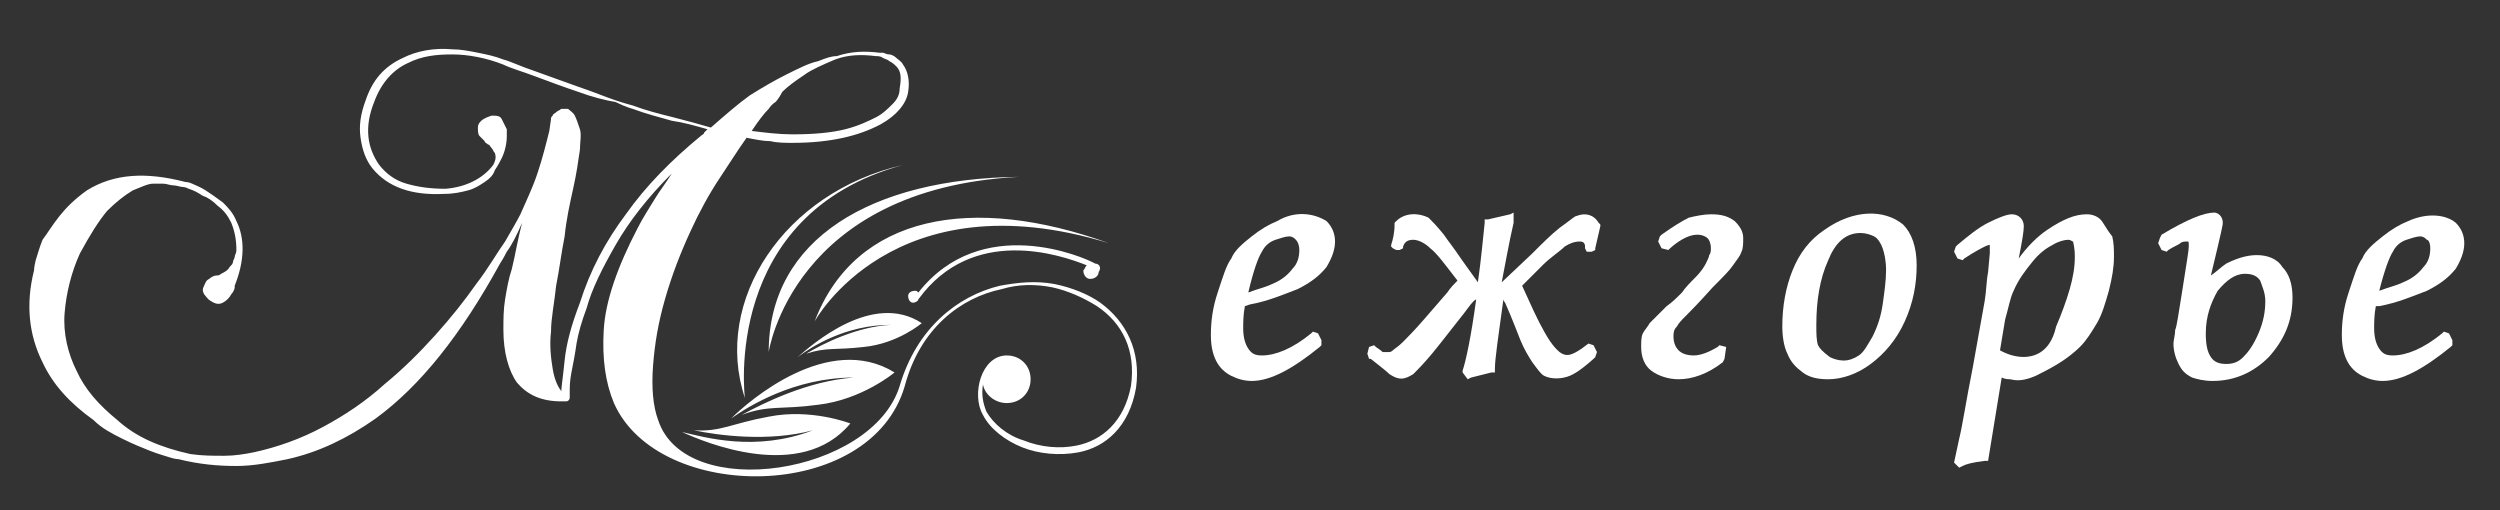
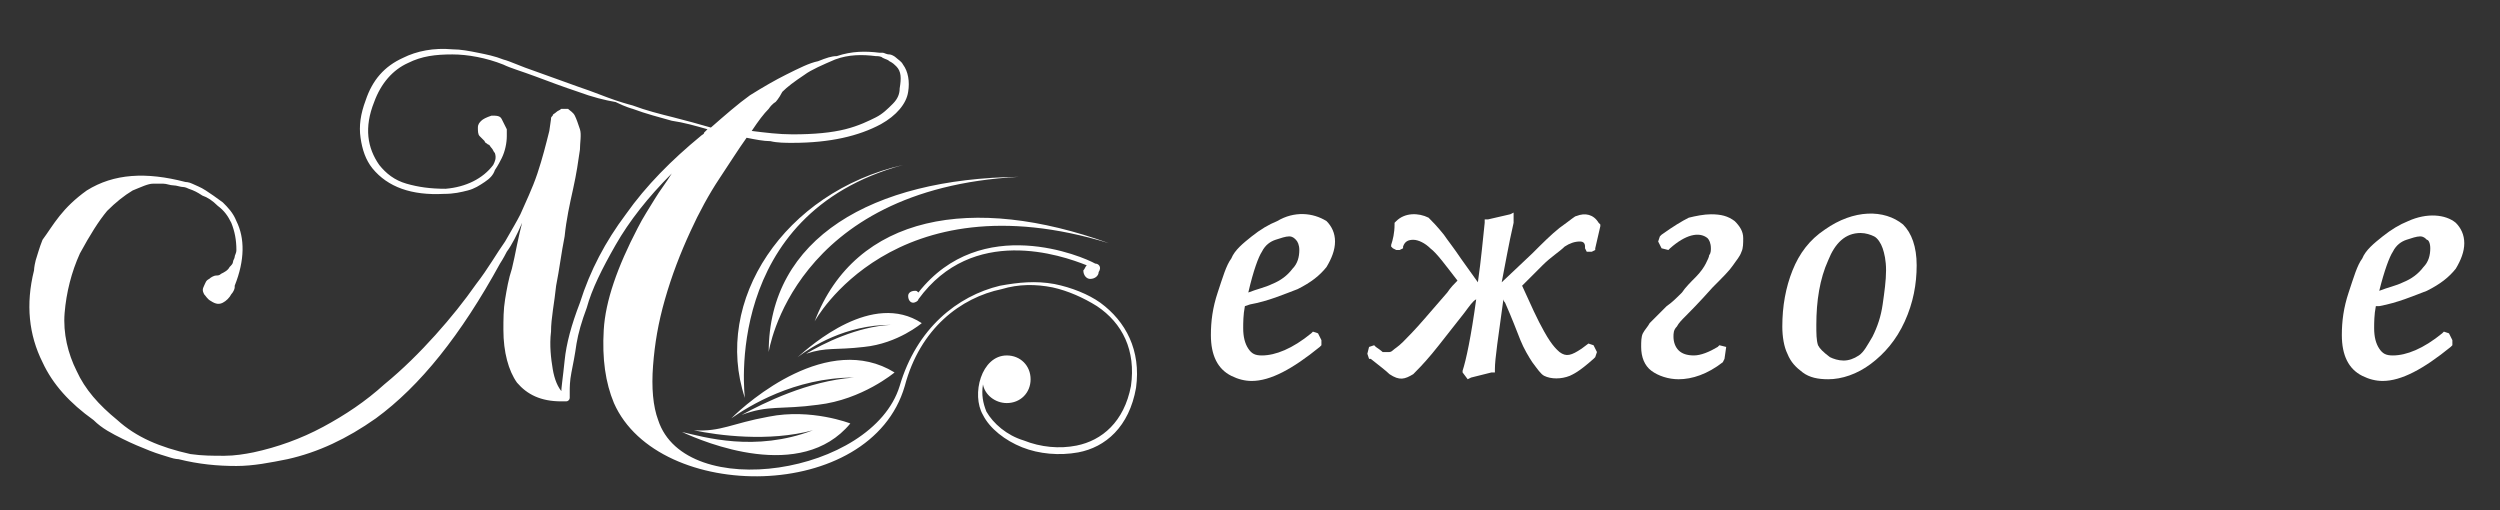
<svg xmlns="http://www.w3.org/2000/svg" version="1.1" id="Слой_1" x="0px" y="0px" viewBox="0 0 147 30" style="enable-background:new 0 0 147 30;" xml:space="preserve">
  <rect x="0" y="0" width="147" height="30" fill="#333333" stroke="none" />
  <style type="text/css"> .st0{fill:#FFFFFF;} </style>
  <path class="st0" d="M40.1,25.4c1.3,0.6,7,3,9.9-0.5c0,0-2.3-0.9-4.8-0.4c-2.2,0.4-2.8,0.9-4.4,0.8c1.4,0.3,4.4,0.7,7,0 C44.4,26.6,41.4,25.7,40.1,25.4L40.1,25.4z M22.1,24.6c-1.7,1.2-3.4,2-5.2,2.4c-1,0.2-2,0.4-3,0.4c-1.1,0-2.2-0.1-3.4-0.4 c0,0-0.2,0-0.5-0.1s-0.7-0.2-1.2-0.4s-1-0.4-1.6-0.7c-0.6-0.3-1.2-0.6-1.7-1.1c-1.4-1-2.4-2.1-3-3.4c-0.8-1.6-1-3.4-0.5-5.4 c0,0,0-0.2,0.1-0.6c0.1-0.3,0.2-0.7,0.4-1.2c0.3-0.4,0.6-0.9,1-1.4s0.9-1,1.6-1.5c1.6-1,3.5-1.1,5.8-0.5c0,0,0.2,0,0.4,0.1 s0.5,0.2,0.8,0.4s0.6,0.4,1,0.7c0.3,0.3,0.6,0.6,0.8,1.1c0.5,1,0.5,2.3-0.1,3.8v0.1l0,0c0,0.1-0.1,0.3-0.2,0.4 c-0.1,0.2-0.3,0.4-0.5,0.5s-0.4,0.1-0.7-0.1c-0.2-0.1-0.3-0.3-0.4-0.4c-0.1-0.2-0.1-0.3,0-0.5c0.1-0.2,0.1-0.3,0.3-0.4 c0.1-0.1,0.3-0.2,0.4-0.2c0.1,0,0.2,0,0.3-0.1c0.2-0.1,0.4-0.2,0.5-0.4c0.1-0.1,0.2-0.2,0.2-0.3s0.1-0.2,0.1-0.3s0.1-0.2,0.1-0.4 c0-0.6-0.1-1.1-0.3-1.6c-0.2-0.4-0.4-0.7-0.8-1c-0.3-0.3-0.6-0.5-0.9-0.6c-0.3-0.2-0.5-0.3-0.8-0.4C10.9,11,10.8,11,10.8,11 c-0.2,0-0.4-0.1-0.6-0.1c-0.2,0-0.4-0.1-0.6-0.1c-0.1,0-0.3,0-0.6,0S8.3,11,7.8,11.2c-0.5,0.3-1,0.7-1.5,1.2c-0.5,0.6-1,1.4-1.6,2.5 c-0.5,1.1-0.8,2.3-0.9,3.5c-0.1,1.2,0.2,2.4,0.7,3.4c0.5,1.1,1.3,2,2.4,2.9c1.1,1,2.5,1.6,4.3,2c0.7,0.1,1.3,0.1,2,0.1 c0.6,0,1.2-0.1,1.7-0.2c1.4-0.3,2.8-0.8,4.1-1.5s2.5-1.5,3.6-2.5c1.1-0.9,2.1-1.9,3-2.9s1.7-2,2.4-3c0.7-0.9,1.2-1.8,1.7-2.5 c0.4-0.7,0.7-1.2,0.9-1.6c0.3-0.7,0.7-1.5,1-2.4s0.5-1.7,0.7-2.5L32.4,7l0,0l0,0l0,0c0-0.1,0-0.1,0.1-0.2c0-0.1,0.1-0.1,0.2-0.2 c0.1-0.1,0.2-0.1,0.3-0.2c0.1,0,0.3,0,0.4,0c0.1,0.1,0.3,0.2,0.4,0.4C33.9,7,34,7.3,34.1,7.6s0,0.8,0,1.2c-0.1,0.7-0.2,1.4-0.4,2.3 c-0.2,0.9-0.4,1.8-0.5,2.8c-0.2,1-0.3,1.9-0.5,2.9c-0.1,1-0.3,1.9-0.3,2.7c-0.1,0.8,0,1.6,0.1,2.2s0.3,1.1,0.6,1.4H33 c0-0.3,0.1-0.9,0.2-1.9c0.1-1,0.4-2.1,0.9-3.4c0.6-1.9,1.5-3.6,2.7-5.2c1.2-1.7,2.7-3.2,4.4-4.6c0.1-0.1,0.2-0.1,0.2-0.2 c0.1-0.1,0.1-0.1,0.2-0.2c-0.7-0.2-1.4-0.4-2.1-0.5c-0.7-0.2-1.5-0.4-2.3-0.7c0,0-0.4-0.1-1-0.4c-0.6-0.1-1.4-0.3-2.2-0.6 c-0.9-0.3-1.7-0.6-2.5-0.9S30,4,29.6,3.8c-1-0.4-2.1-0.6-3-0.6c-1,0-1.8,0.1-2.6,0.5c-0.9,0.4-1.6,1.2-2,2.3 c-0.6,1.5-0.4,2.7,0.3,3.7c0.4,0.5,0.9,0.9,1.6,1.1c0.7,0.2,1.4,0.3,2.3,0.3c1.2-0.1,2.2-0.6,2.8-1.4c0.1-0.2,0.2-0.4,0.1-0.7 C29,8.9,29,8.8,28.9,8.7c-0.1-0.1-0.1-0.2-0.2-0.2c-0.1-0.1-0.2-0.1-0.2-0.2c-0.1-0.1-0.2-0.2-0.3-0.3c-0.1-0.1-0.1-0.3-0.1-0.5 s0.1-0.3,0.2-0.4s0.3-0.2,0.6-0.3c0.3,0,0.5,0,0.6,0.2s0.2,0.4,0.3,0.6l0,0l0,0c0,0,0,0.1,0,0.2s0,0.1,0,0.2l0,0 c0,0.4-0.1,0.9-0.3,1.3c-0.1,0.2-0.2,0.4-0.4,0.7c-0.1,0.3-0.3,0.5-0.6,0.7s-0.6,0.4-1,0.5s-0.8,0.2-1.4,0.2 c-1.9,0.1-3.3-0.4-4.2-1.5c-0.4-0.5-0.6-1.1-0.7-1.8s0-1.4,0.3-2.2c0.4-1.2,1.1-2,2.2-2.5c0.8-0.4,1.8-0.6,2.9-0.5 c0.5,0,1,0.1,1.5,0.2c0.5,0.1,1,0.2,1.5,0.4c0.4,0.1,1,0.4,1.9,0.7c0.8,0.3,1.7,0.6,2.5,0.9c0.9,0.3,1.6,0.6,2.2,0.8 c0.6,0.2,1,0.3,1,0.3c0.8,0.3,1.6,0.5,2.4,0.7s1.5,0.4,2.2,0.6c0.8-0.7,1.6-1.4,2.3-1.9c0.8-0.5,1.5-0.9,2.1-1.2 C47,4,47.6,3.7,48.1,3.6c0.5-0.2,0.8-0.3,1.1-0.3C50.1,3,50.9,3,51.7,3.1c0,0,0.1,0,0.2,0c0.1,0,0.2,0.1,0.4,0.1 c0.1,0,0.3,0.1,0.4,0.2c0.1,0.1,0.3,0.2,0.4,0.4c0.3,0.4,0.4,1,0.3,1.6c-0.1,0.7-0.7,1.4-1.6,1.9c-1.3,0.7-3,1.1-5.2,1.1 c-0.4,0-0.9,0-1.3-0.1c-0.4,0-0.9-0.1-1.4-0.2c-0.5,0.7-1,1.5-1.6,2.4c-0.6,0.9-1.2,2-1.7,3.1c-0.6,1.3-1.1,2.6-1.5,4 s-0.6,2.6-0.7,3.9c-0.1,1.3,0,2.4,0.3,3.2c1.6,4.9,12.6,3.2,14.2-2c1-3.4,3.4-5.3,5.9-5.9c1.1-0.2,2.1-0.3,3.2-0.1 c1,0.2,2,0.6,2.7,1.1c1.5,1.1,2.4,2.8,2.1,5c-0.4,2.3-1.8,3.5-3.4,3.8c-1.1,0.2-2.3,0.1-3.3-0.3s-1.9-1.1-2.3-1.9 c-0.7-1.2-0.1-3.5,1.4-3.5c0.8,0,1.4,0.6,1.4,1.4s-0.6,1.4-1.4,1.4c-0.7,0-1.3-0.5-1.4-1.1c-0.1,0.6,0,1.1,0.2,1.6 c0.4,0.7,1.2,1.4,2.2,1.7c1,0.4,2.1,0.5,3.1,0.3c1.5-0.3,2.8-1.4,3.2-3.5c0.3-2.1-0.5-3.7-2-4.7c-0.8-0.5-1.7-0.9-2.6-1.1 c-1-0.2-2-0.2-3,0.1c-2.4,0.5-4.8,2.3-5.7,5.7c-2,6.9-14.5,6.9-17.1,1c-0.5-1.2-0.7-2.6-0.6-4.3c0.1-1.7,0.8-3.7,2-6 c0.3-0.6,0.7-1.2,1-1.7s0.7-1,1-1.5c-1.4,1.4-2.5,2.8-3.3,4.2s-1.4,2.6-1.7,3.7c-0.3,0.8-0.5,1.5-0.6,2.1c-0.1,0.7-0.2,1.2-0.3,1.7 s-0.1,0.9-0.1,1.1s0,0.4,0,0.4c0,0.1-0.1,0.2-0.2,0.2H33c-1.2,0-2-0.4-2.6-1.1c-0.5-0.7-0.8-1.8-0.8-3.1c0-0.6,0-1.2,0.1-1.8 s0.2-1.2,0.4-1.8c0.1-0.4,0.2-0.9,0.3-1.4c0.1-0.5,0.2-0.9,0.3-1.3c-0.3,0.7-0.6,1.3-0.9,1.7c-0.2,0.4-0.4,0.7-0.4,0.7 C27.1,19.7,24.7,22.7,22.1,24.6L22.1,24.6z M45.6,6c0,0-0.2,0.1-0.4,0.4c-0.3,0.3-0.6,0.7-1,1.3c0.8,0.1,1.6,0.2,2.4,0.2 c1.3,0,2.3-0.1,3.1-0.3c0.8-0.2,1.4-0.5,1.8-0.7c0.4-0.2,0.7-0.5,1-0.8s0.4-0.6,0.4-0.9c0.1-0.6,0.1-1-0.2-1.3 c-0.1-0.1-0.2-0.2-0.4-0.3c-0.1-0.1-0.2-0.1-0.4-0.2c-0.1-0.1-0.3-0.1-0.4-0.1c-0.8-0.1-1.6-0.1-2.4,0.2c-0.7,0.3-1.4,0.6-1.8,0.9 c-0.6,0.4-1,0.7-1.3,1C45.8,5.8,45.6,6,45.6,6L45.6,6z M64.4,15.5c-0.7-0.4-6.7-3-10.4,1.7c-0.1-0.1-0.1-0.1-0.2-0.1 c-0.2,0-0.4,0.1-0.4,0.3c0,0.2,0.1,0.4,0.3,0.4c0.1,0,0.3-0.1,0.3-0.2c3.2-4.4,8.4-2.6,9.9-2c-0.1,0.1-0.1,0.2-0.2,0.3 c0,0.3,0.2,0.5,0.4,0.5c0.3,0,0.5-0.2,0.5-0.4C64.8,15.7,64.6,15.5,64.4,15.5L64.4,15.5z M43,24.6c1-1,5.7-5.1,9.6-2.7 c0,0-1.9,1.6-4.5,1.9c-2.2,0.3-2.9,0-4.5,0.6c1.3-0.7,3.9-2,6.6-2.2C46.7,22.2,44,23.9,43,24.6L43,24.6z M46.9,21 c0.8-0.7,4.4-3.9,7.3-2c0,0-1.4,1.2-3.4,1.4c-1.7,0.2-2.2,0-3.4,0.4c1-0.6,3-1.6,5-1.7C49.7,19.1,47.7,20.4,46.9,21L46.9,21z M47.9,18.9c0,0,4.6-8.5,17.3-4.6C57.2,11.4,50.3,12.6,47.9,18.9L47.9,18.9z M45.2,20.7c0,0,1.4-9.6,14.7-10.3 C51.3,10.5,45.2,14,45.2,20.7L45.2,20.7z M43.8,23.4c0,0-1.4-10.8,9.3-13.7C46.1,11.3,41.9,17.7,43.8,23.4L43.8,23.4z" />
  <g>
    <path class="st0" d="M75.1,13c-0.5,0.2-1,0.5-1.5,0.9c-0.5,0.4-1,0.8-1.2,1.3c-0.3,0.4-0.5,1.1-0.8,2c-0.3,0.9-0.4,1.7-0.4,2.5 c0,0.6,0.1,1.1,0.3,1.5c0.2,0.4,0.5,0.7,0.9,0.9c0.4,0.2,0.8,0.3,1.2,0.3c1.1,0,2.4-0.7,4-2l0.1-0.1l0-0.3l-0.2-0.4l-0.3-0.1 l-0.1,0.1c-1.1,0.9-2.1,1.3-2.9,1.3c-0.4,0-0.6-0.1-0.8-0.4c-0.2-0.3-0.3-0.7-0.3-1.2c0-0.3,0-0.8,0.1-1.3l0.3-0.1 c1.1-0.2,2-0.6,2.8-0.9c0.8-0.4,1.3-0.8,1.7-1.3c0.3-0.5,0.5-1,0.5-1.5c0-0.5-0.2-0.9-0.5-1.2C77.2,12.5,76.1,12.4,75.1,13z M74.2,14.8c0.2-0.4,0.5-0.6,0.8-0.7c0.3-0.1,0.6-0.2,0.8-0.2c0.2,0,0.3,0.1,0.4,0.2c0.1,0.1,0.2,0.3,0.2,0.6 c0,0.4-0.1,0.8-0.4,1.1c-0.3,0.4-0.7,0.7-1.2,0.9c-0.4,0.2-0.9,0.3-1.4,0.5C73.7,15.9,74,15.1,74.2,14.8z" />
    <path class="st0" d="M92.7,12.7L92.7,12.7c-0.1,0-0.3,0.2-1,0.7c-0.5,0.4-1,0.9-1.6,1.5l-1.8,1.7c0.2-1,0.4-2.2,0.7-3.5l0-0.1 L89,12.5l-0.2,0.1c-0.4,0.1-0.9,0.2-1.3,0.3l-0.2,0l0,0.2c-0.1,0.9-0.2,2.1-0.4,3.5l-1-1.4c-0.4-0.6-0.8-1.1-1-1.4 c-0.4-0.5-0.7-0.8-0.9-1c-0.6-0.3-1.4-0.3-1.9,0.2L82,13.1l0,0.1c0,0.5-0.1,0.9-0.2,1.2l0,0.1l0.1,0.1l0.2,0.1l0.2,0l0.2-0.1l0-0.1 c0.1-0.3,0.3-0.4,0.6-0.4c0.3,0,0.7,0.2,1,0.5c0.4,0.3,0.9,1,1.6,1.9c-0.2,0.2-0.4,0.4-0.6,0.7l-1.3,1.5c-0.6,0.7-1.1,1.2-1.3,1.4 c-0.3,0.3-0.5,0.4-0.6,0.5c-0.1,0.1-0.2,0.1-0.2,0.1c-0.2,0-0.3,0-0.4,0c0,0-0.1-0.1-0.4-0.3l-0.1-0.1l-0.3,0.1l-0.1,0.4l0.1,0.3 l0.1,0c0.5,0.4,0.9,0.7,1.1,0.9c0.6,0.4,0.9,0.3,1.4,0c0.2-0.2,0.6-0.6,1.1-1.2c0.5-0.6,1.1-1.4,1.9-2.4c0.3-0.4,0.5-0.7,0.7-0.8 c-0.3,2.2-0.6,3.6-0.8,4.2l0,0.1l0.3,0.4l0.2-0.1c0.4-0.1,0.8-0.2,1.2-0.3l0.2,0l0-0.2c0-0.6,0.2-1.9,0.5-4.1c0,0,0,0.1,0.1,0.2 c0.4,0.9,0.7,1.7,0.9,2.2c0.2,0.5,0.5,1,0.7,1.3c0.3,0.4,0.5,0.7,0.7,0.8c0.4,0.2,1,0.2,1.5,0c0.2-0.1,0.5-0.2,1.4-1l0.1-0.1 l0.1-0.3l-0.2-0.4l-0.3-0.1L93,20.5c-0.6,0.4-0.9,0.5-1.3,0.2c-0.1-0.1-0.4-0.3-0.9-1.2c-0.4-0.7-0.8-1.6-1.3-2.7 c0.3-0.3,0.7-0.7,1.2-1.2c0.5-0.5,1-0.8,1.3-1.1c0.3-0.2,0.6-0.3,0.9-0.3c0.2,0,0.3,0.1,0.3,0.3l0,0.1l0.1,0.2l0.2,0l0.1,0l0.2-0.1 l0-0.1c0.1-0.4,0.2-0.9,0.3-1.3l0-0.1l-0.1-0.1C93.7,12.6,93.2,12.5,92.7,12.7z" />
    <path class="st0" d="M102,13L102,13c-0.4-0.3-0.8-0.4-1.4-0.4c-0.4,0-0.9,0.1-1.3,0.2c-0.4,0.2-0.9,0.5-1.6,1l-0.1,0.1l-0.1,0.3 l0.2,0.4l0.4,0.1l0.1-0.1c0.9-0.8,1.7-1,2.2-0.6c0.1,0.1,0.2,0.3,0.2,0.6c0,0.1,0,0.3-0.1,0.4c0,0.1-0.1,0.3-0.2,0.5 c-0.1,0.2-0.3,0.5-0.6,0.8c-0.3,0.3-0.6,0.6-0.8,0.9c-0.3,0.3-0.6,0.6-0.9,0.8c-0.5,0.5-0.8,0.8-1,1c-0.1,0.2-0.3,0.4-0.4,0.6 c-0.1,0.2-0.1,0.5-0.1,0.8c0,0.6,0.2,1.1,0.6,1.4c0.4,0.3,1,0.5,1.6,0.5c0.8,0,1.7-0.3,2.6-1l0.1-0.2l0.1-0.7l-0.4-0.1l-0.1,0.1 c-0.5,0.3-1,0.5-1.4,0.5c-0.4,0-0.7-0.1-0.9-0.3c-0.2-0.2-0.3-0.5-0.3-0.8c0-0.2,0-0.4,0.2-0.6c0.1-0.2,0.3-0.4,0.5-0.6 c0.2-0.2,0.8-0.8,1.6-1.7c0.6-0.6,1-1,1.2-1.3c0.2-0.3,0.4-0.5,0.5-0.8c0.1-0.2,0.1-0.5,0.1-0.8C102.5,13.6,102.3,13.3,102,13z" />
    <path class="st0" d="M107.3,13.5c-0.9,0.6-1.5,1.4-1.9,2.4c-0.4,1-0.6,2.1-0.6,3.3c0,0.6,0.1,1.2,0.3,1.6c0.2,0.5,0.5,0.8,0.9,1.1 c0.4,0.3,0.9,0.4,1.5,0.4c0.8,0,1.7-0.3,2.5-0.9c0.8-0.6,1.5-1.4,2-2.5c0.5-1.1,0.7-2.2,0.7-3.3c0-1.1-0.3-1.9-0.8-2.4 C110.8,12.3,109,12.3,107.3,13.5z M106.9,20.3c-0.1-0.3-0.1-0.7-0.1-1.2c0-1.4,0.2-2.7,0.7-3.8c0.4-1,1-1.6,1.9-1.6 c0.3,0,0.6,0.1,0.8,0.2c0.2,0.1,0.4,0.4,0.5,0.7c0.1,0.3,0.2,0.7,0.2,1.3c0,0.6-0.1,1.3-0.2,2c-0.1,0.7-0.3,1.3-0.6,1.9 c-0.3,0.5-0.5,0.9-0.8,1.1c-0.3,0.2-0.6,0.3-0.9,0.3c-0.3,0-0.6-0.1-0.8-0.2C107.2,20.7,107,20.5,106.9,20.3z" />
-     <path class="st0" d="M123.5,12.9c-0.2-0.2-0.5-0.3-0.8-0.3c-0.7,0-1.4,0.3-2.3,0.9c-0.6,0.4-1.2,1-1.7,1.7c0.2-1,0.3-1.6,0.3-1.9 c0-0.4-0.3-0.7-0.7-0.7c-0.3,0-0.8,0.2-1.4,0.5c-0.6,0.3-1.2,0.8-1.8,1.3l-0.1,0.1l-0.1,0.3l0.2,0.4l0.3,0.1l0.1-0.1 c0.6-0.4,1-0.6,1.2-0.7c0.2-0.1,0.3-0.1,0.3-0.1c0,0,0,0,0,0.1c0,0.1,0,0.2,0,0.4l-0.1,1.1c-0.1,0.5-0.1,1.1-0.2,1.7l-0.7,3.9 c-0.4,2-0.6,3.4-0.8,4.2l-0.3,1.4l0.3,0.3l0.2-0.1c0.2-0.1,0.5-0.2,1.3-0.3l0.2,0l0.8-4.9c0.2,0.1,0.4,0.1,0.5,0.1 c0.4,0.1,0.8,0.1,1.5-0.2c0.4-0.2,0.8-0.4,1.3-0.7c0.5-0.3,1-0.7,1.3-1c0.4-0.4,0.7-0.9,1-1.4c0.3-0.5,0.5-1.2,0.7-1.9 c0.2-0.8,0.3-1.4,0.3-2c0-0.4,0-0.8-0.1-1.2C123.8,13.4,123.7,13.1,123.5,12.9z M120,20.7c-0.6,0.4-1.5,0.4-2.4-0.1l0.3-1.8 c0.2-0.7,0.3-1.3,0.5-1.7c0.3-0.7,0.7-1.2,1.1-1.7c0.4-0.5,0.8-0.8,1.2-1c0.3-0.2,0.7-0.3,0.9-0.3c0.2,0,0.2,0.1,0.3,0.1 c0,0.1,0.1,0.3,0.1,0.9c0,0.6-0.1,1.2-0.3,1.9c-0.2,0.7-0.5,1.5-0.8,2.2C120.7,20.1,120.3,20.5,120,20.7z" />
-     <path class="st0" d="M132.7,15c-0.6,0-1.2,0.2-1.8,0.5c-0.3,0.2-0.6,0.5-0.9,0.7c0.7-2.9,0.7-3,0.7-3.1c0-0.4-0.3-0.6-0.5-0.6 c-0.6,0-1.6,0.4-3.1,1.3L127,14l-0.1,0.3l0.2,0.4l0.3,0.1l0.1-0.1c0.3-0.2,0.6-0.3,0.7-0.4c0.1-0.1,0.3-0.1,0.4-0.1 c0.1,0,0.1,0,0.1,0.3c0,0.2-0.1,0.8-0.4,2.7c-0.2,1.2-0.3,2-0.4,2.2c0,0.3-0.1,0.6-0.1,0.8c0,0.4,0.1,0.8,0.3,1.2 c0.2,0.4,0.4,0.6,0.8,0.8c0.3,0.1,0.7,0.2,1.2,0.2c1.3,0,2.4-0.5,3.3-1.4c0.9-1,1.4-2.1,1.4-3.5c0-0.8-0.2-1.4-0.6-1.8 C133.9,15.2,133.3,15,132.7,15z M133.2,17.7c0,0.6-0.1,1.2-0.4,1.9c-0.3,0.7-0.6,1.1-0.9,1.4c-0.3,0.3-0.6,0.4-1,0.4 c-0.4,0-0.7-0.1-0.9-0.4c-0.2-0.3-0.3-0.7-0.3-1.4c0-1,0.3-1.8,0.7-2.5c0.5-0.6,1-1,1.6-1c0.4,0,0.7,0.1,0.9,0.4 C133,16.8,133.2,17.2,133.2,17.7z" />
    <path class="st0" d="M139.9,18c1.1-0.2,2-0.6,2.8-0.9c0.8-0.4,1.3-0.8,1.7-1.3c0.3-0.5,0.5-1,0.5-1.5c0-0.5-0.2-0.9-0.5-1.2v0 c-0.6-0.5-1.7-0.6-2.8-0.1c-0.5,0.2-1,0.5-1.5,0.9c-0.5,0.4-1,0.8-1.2,1.3c-0.3,0.4-0.5,1.1-0.8,2c-0.3,0.9-0.4,1.7-0.4,2.5 c0,0.6,0.1,1.1,0.3,1.5c0.2,0.4,0.5,0.7,0.9,0.9c0.4,0.2,0.8,0.3,1.2,0.3c1.1,0,2.4-0.7,4-2l0.1-0.1l0-0.3l-0.2-0.4l-0.3-0.1 l-0.1,0.1c-1.1,0.9-2.1,1.3-2.9,1.3c-0.4,0-0.6-0.1-0.8-0.4c-0.2-0.3-0.3-0.7-0.3-1.2c0-0.3,0-0.8,0.1-1.3L139.9,18z M142.9,14.6 c0,0.4-0.1,0.8-0.4,1.1c-0.3,0.4-0.7,0.7-1.2,0.9c-0.4,0.2-0.9,0.3-1.4,0.5c0.3-1.2,0.6-2,0.8-2.3c0.2-0.4,0.5-0.6,0.8-0.7 c0.3-0.1,0.6-0.2,0.8-0.2c0.2,0,0.3,0.1,0.4,0.2C142.8,14.1,142.9,14.3,142.9,14.6z" />
  </g>
</svg>